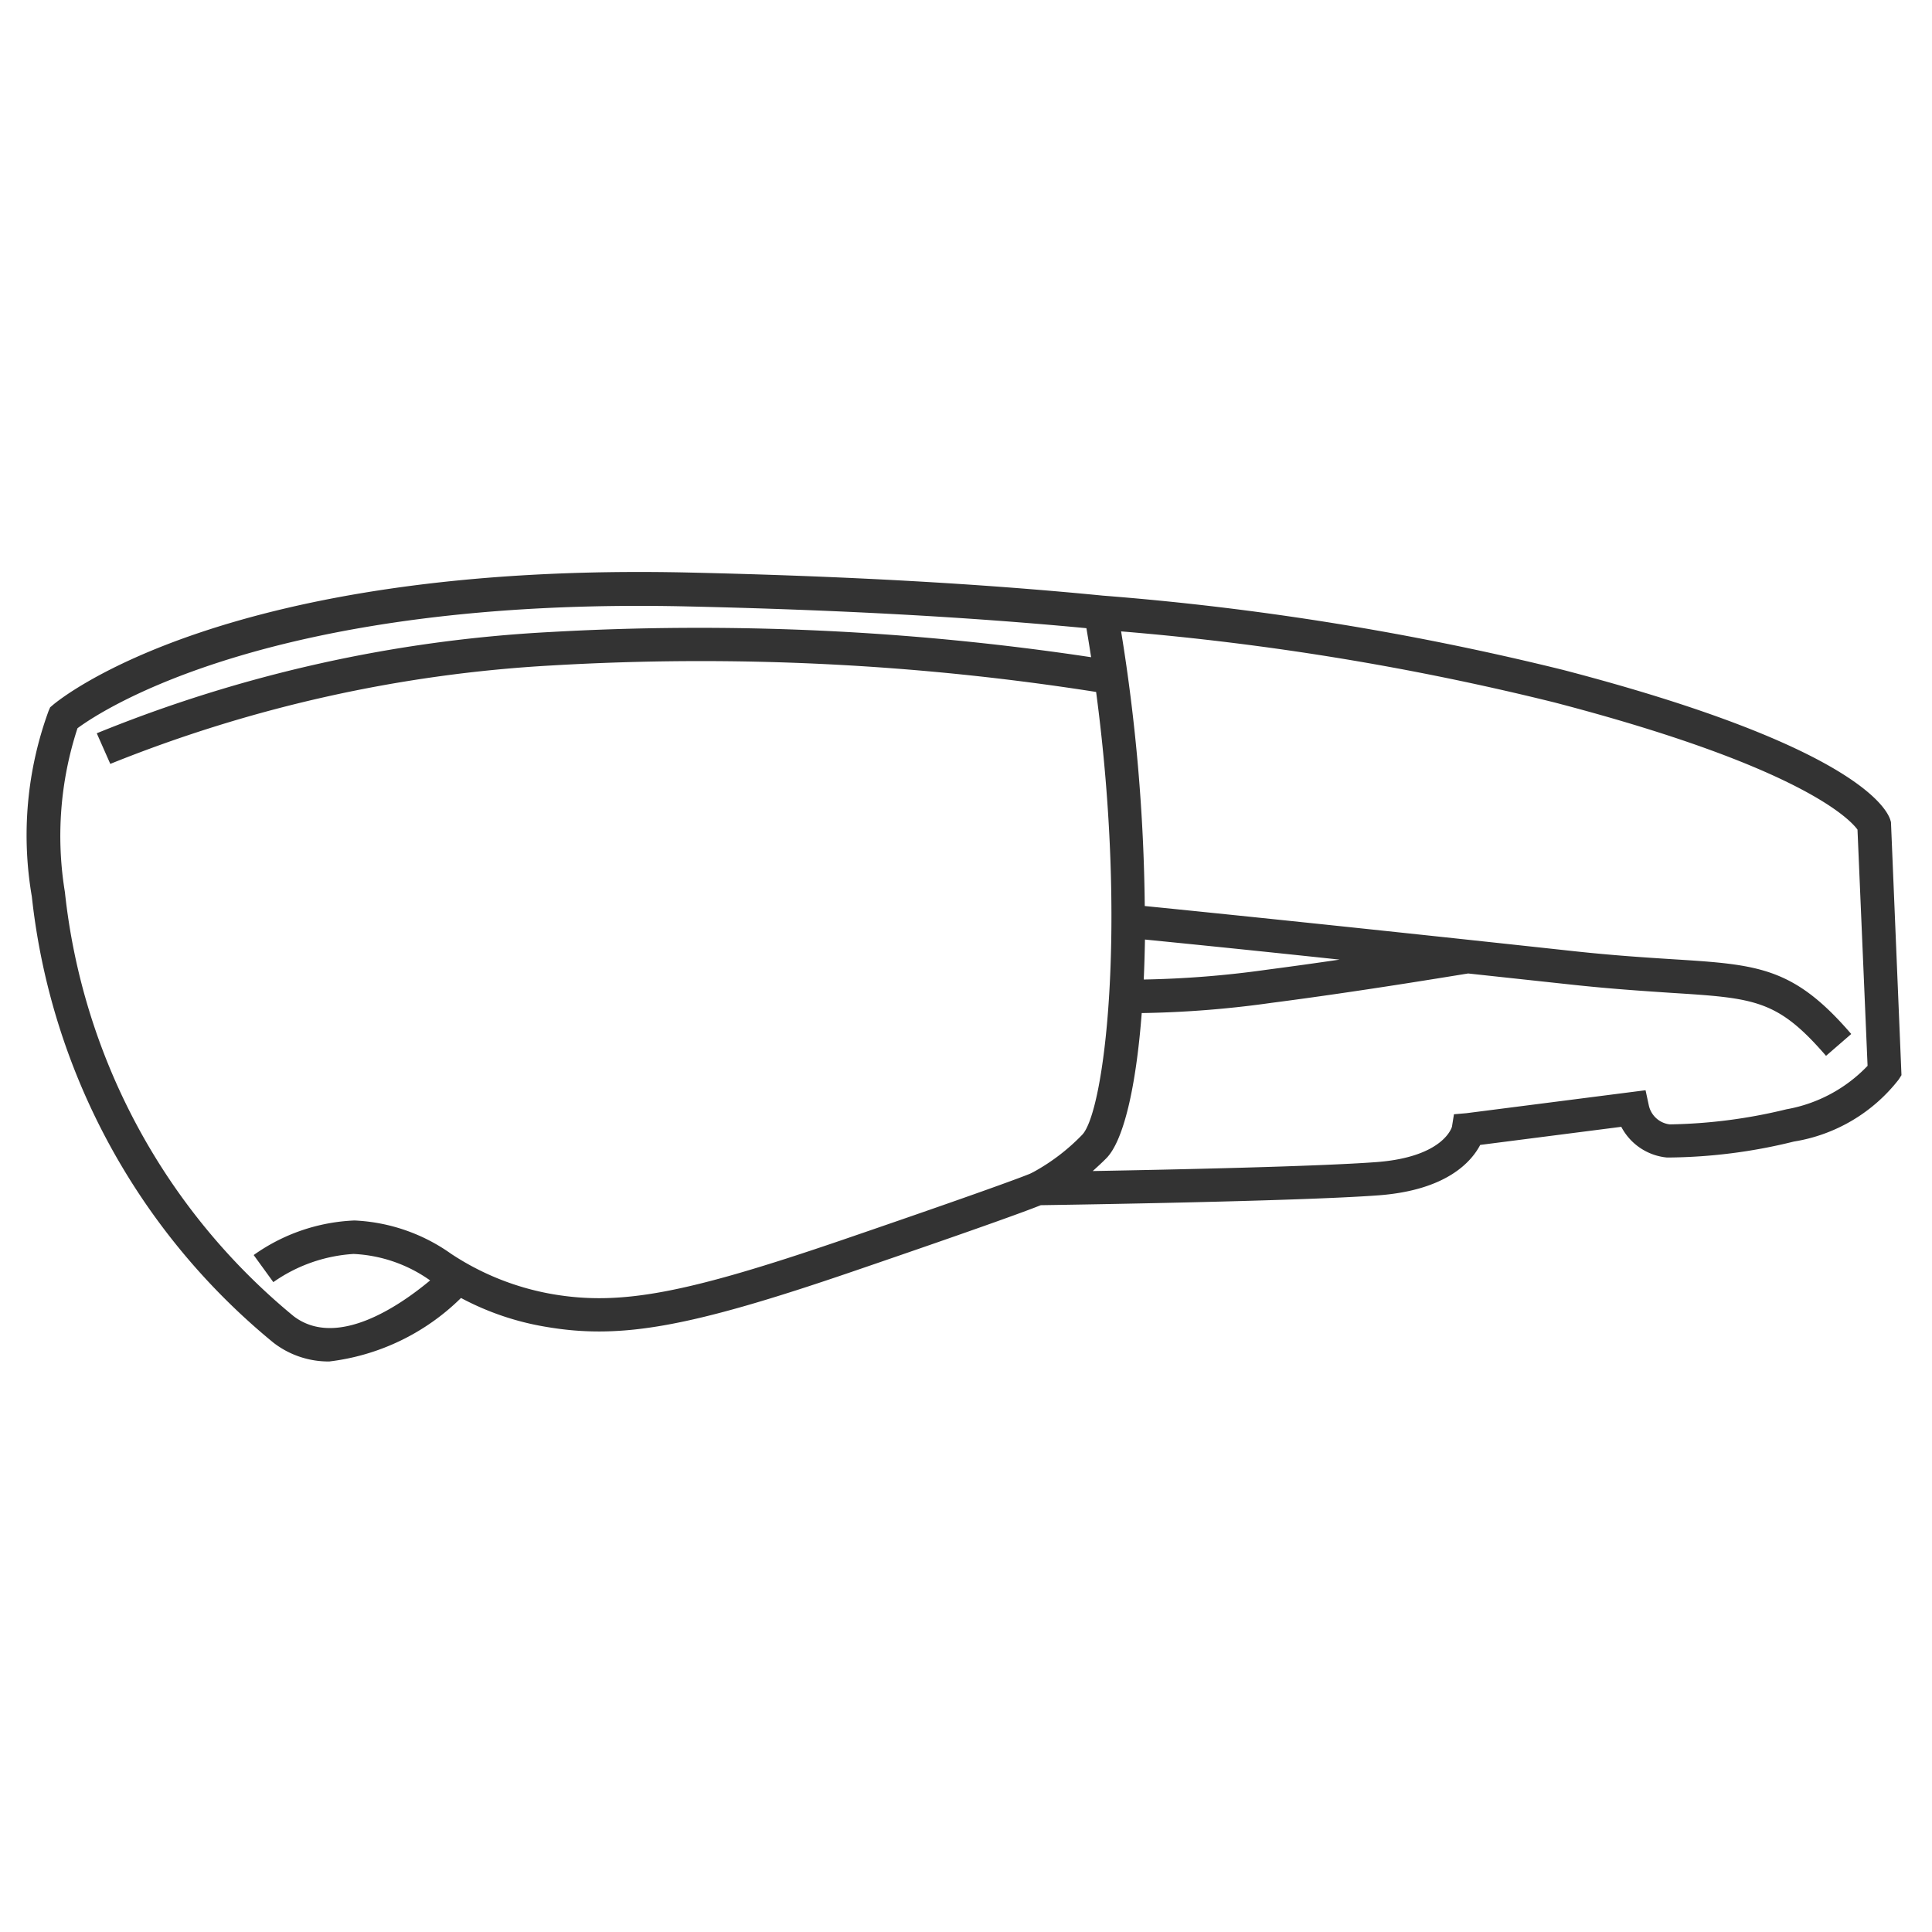
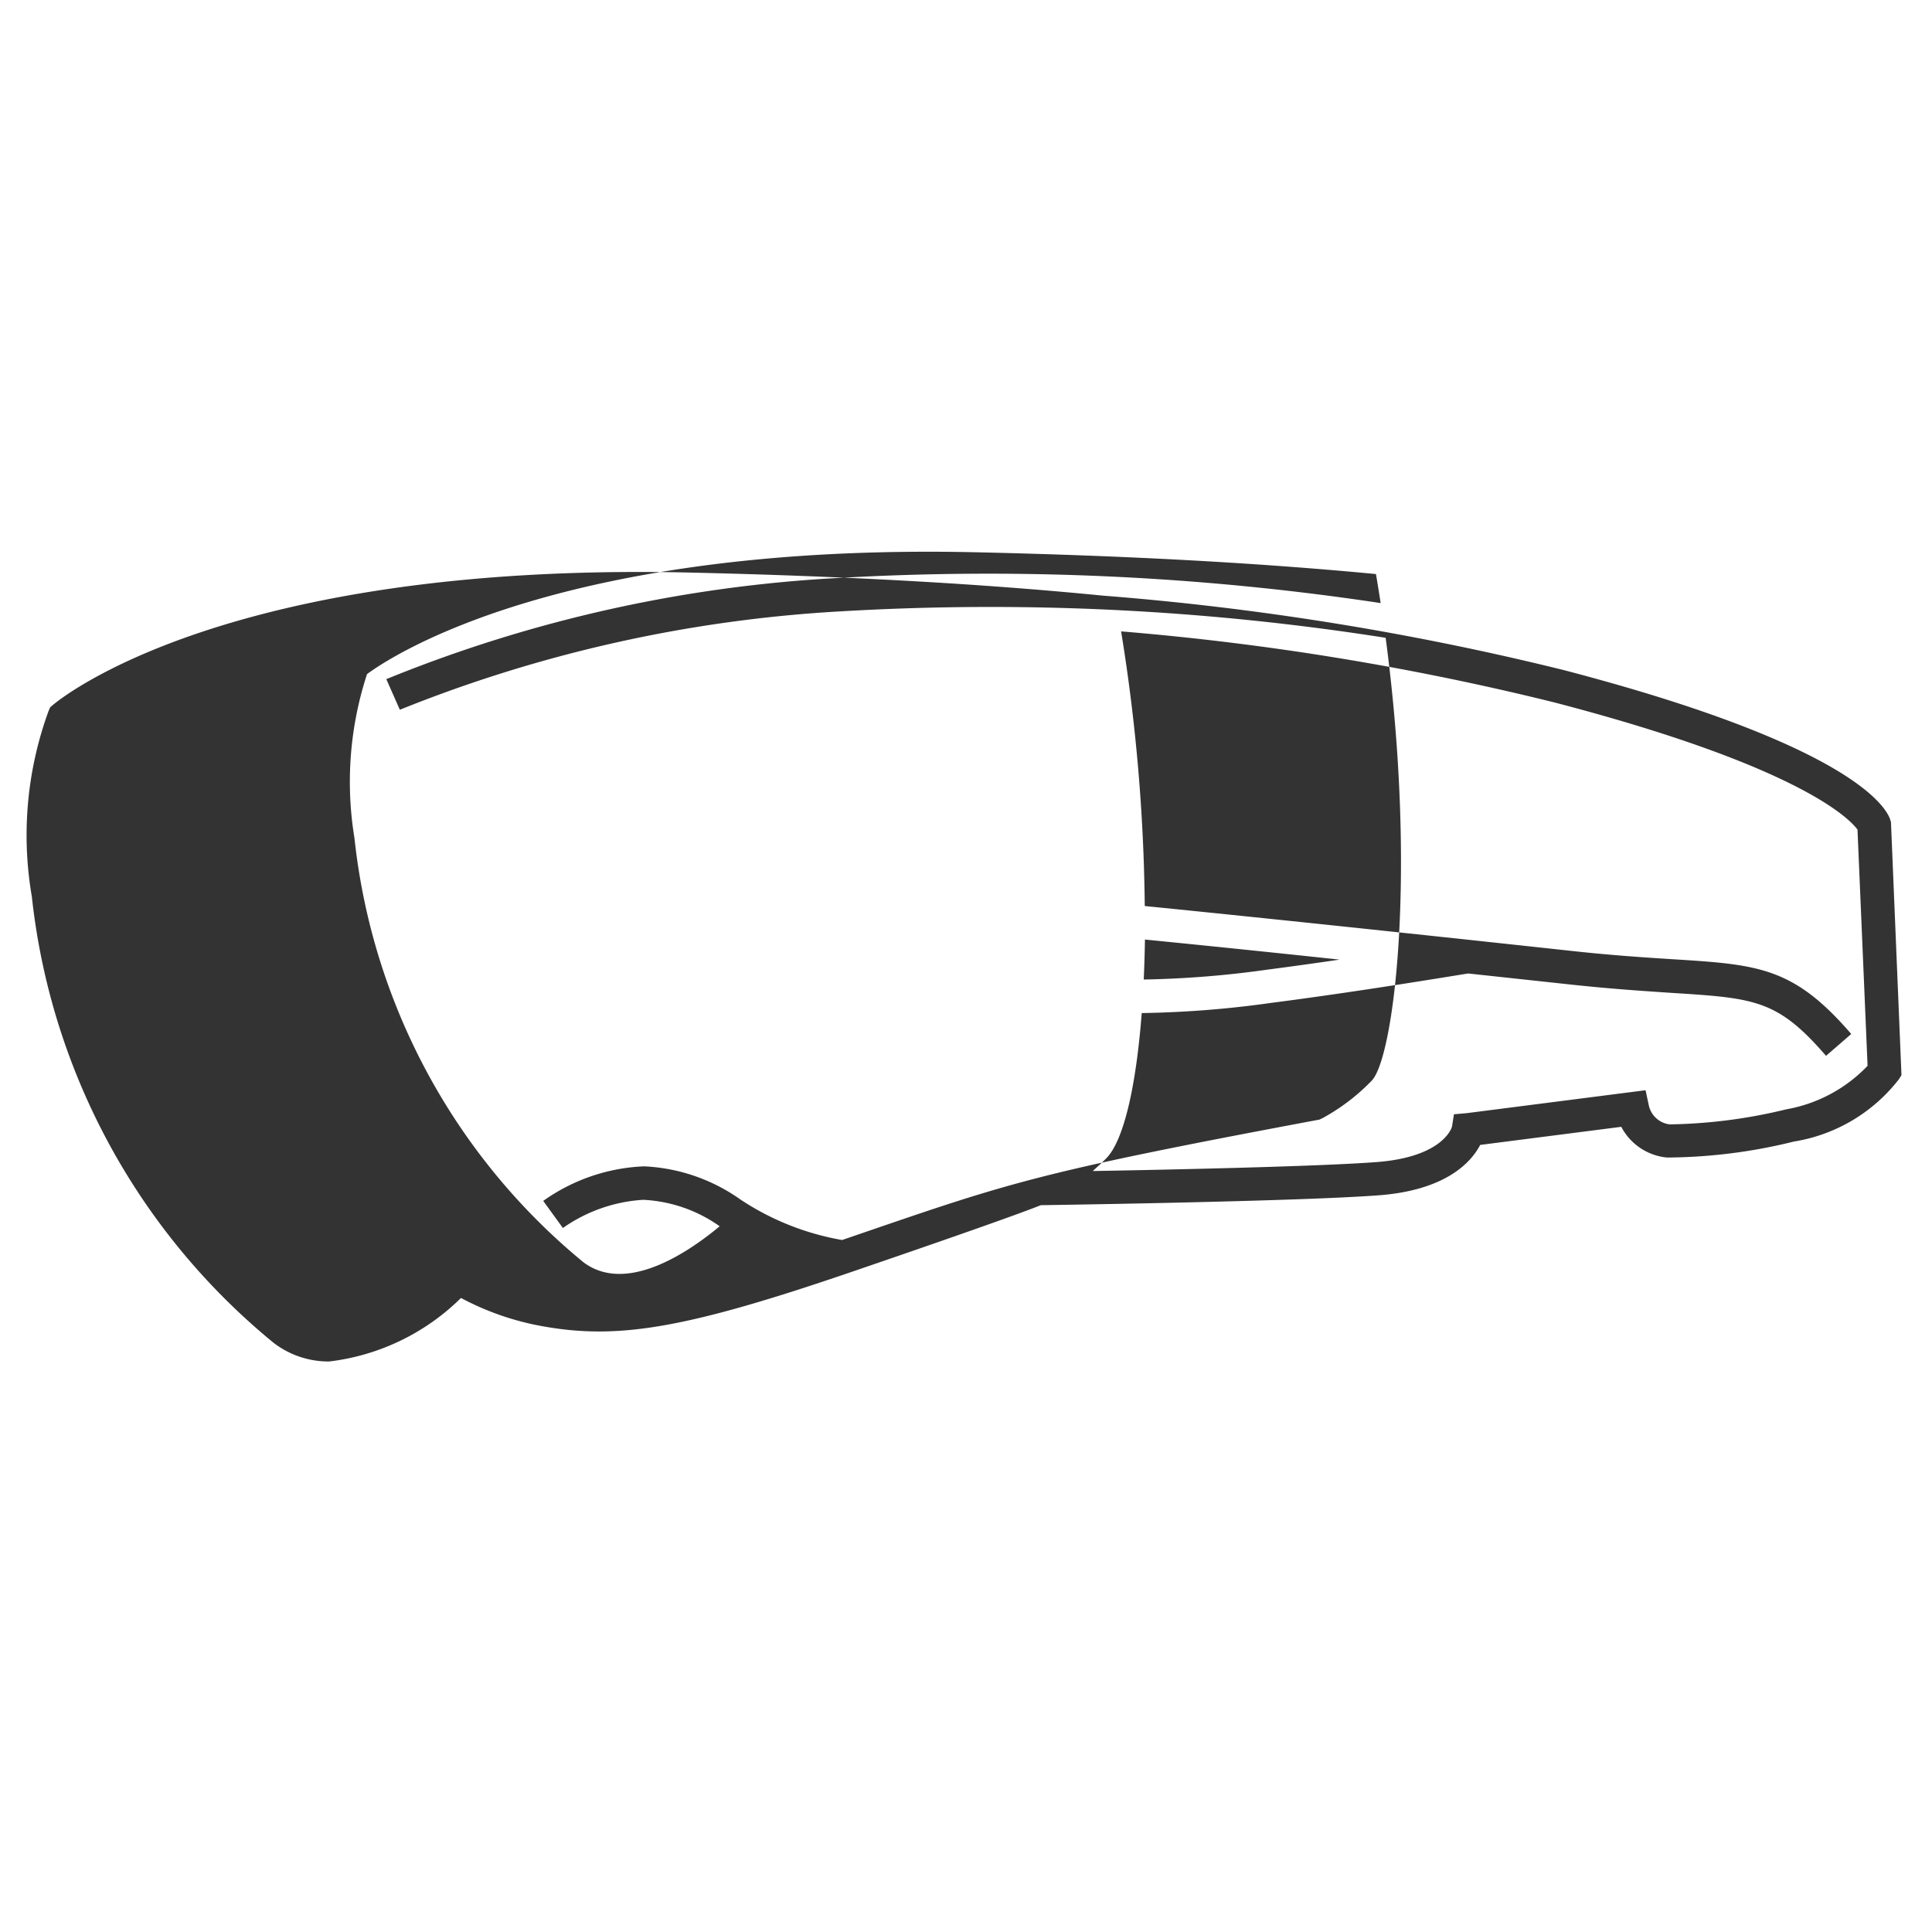
<svg xmlns="http://www.w3.org/2000/svg" width="46" height="46" viewBox="0 0 46 46">
  <g id="xr_solution_device_hololens" transform="translate(-7 -7)">
-     <rect id="長方形_1314" data-name="長方形 1314" width="46" height="46" transform="translate(7 7)" fill="none" />
-     <path id="パス_796" data-name="パス 796" d="M149.06,61.792l-.014-.048c-.084-.28-.856-1.766-7.79-3.575A67.647,67.647,0,0,0,130.3,56.4c-2.905-.286-6.129-.465-9.857-.55C109.4,55.6,105.464,58.865,105.3,59l-.069.059-.036.083a8.617,8.617,0,0,0-.4,4.423,15.951,15.951,0,0,0,5.754,10.623,2.142,2.142,0,0,0,1.329.446,5.37,5.37,0,0,0,3.135-1.512,6.572,6.572,0,0,0,2.04.69c1.772.3,3.407.008,7.287-1.32,3.28-1.122,4.213-1.472,4.477-1.579.744-.011,6.151-.094,8.044-.235,1.62-.122,2.21-.8,2.419-1.2l3.359-.431a1.373,1.373,0,0,0,1.088.731l.028,0a12.77,12.77,0,0,0,2.992-.38,3.956,3.956,0,0,0,2.5-1.481l.063-.1Zm-24.973,9.95c-3.732,1.277-5.278,1.566-6.894,1.289a6.338,6.338,0,0,1-2.416-.961,4.3,4.3,0,0,0-2.3-.793,4.448,4.448,0,0,0-2.4.823l.468.645a3.719,3.719,0,0,1,1.91-.671,3.421,3.421,0,0,1,1.823.63c-.739.616-2.225,1.63-3.248.853a15.162,15.162,0,0,1-5.448-10.1,8.246,8.246,0,0,1,.3-3.9c.575-.426,4.632-3.127,14.528-2.9,3.579.081,6.688.251,9.494.518q.059.348.112.691a62.684,62.684,0,0,0-12.875-.6,33.2,33.2,0,0,0-10.8,2.411l.322.729a33.023,33.023,0,0,1,10.515-2.344,60.65,60.65,0,0,1,12.957.631c.752,5.65.191,10.021-.336,10.548a4.84,4.84,0,0,1-1.154.881h0l-.082.041C128.552,70.167,128.082,70.374,124.087,71.742ZM146.57,68.63a12.453,12.453,0,0,1-2.776.359.579.579,0,0,1-.5-.455l-.077-.358-4.269.547-.293.025-.047.294c0,.007-.19.724-1.8.845-1.4.105-4.846.179-6.753.213.1-.091.21-.19.319-.3.412-.411.711-1.686.847-3.462h.035a24.6,24.6,0,0,0,3.05-.242c2.1-.271,4.318-.642,4.688-.7l2.418.261c.982.107,1.773.157,2.409.2,2,.126,2.535.16,3.693,1.5l.6-.52c-1.377-1.6-2.217-1.652-4.247-1.78-.628-.04-1.409-.089-2.374-.194-5.9-.641-9.4-.993-10.2-1.073a43.226,43.226,0,0,0-.563-6.539,65.009,65.009,0,0,1,10.318,1.692c5.909,1.541,7.05,2.8,7.215,3.028l.24,5.624A3.516,3.516,0,0,1,146.57,68.63Zm-10.638-3.564c-.557.082-1.147.164-1.728.24a23.907,23.907,0,0,1-2.935.234c.014-.306.023-.624.029-.952C131.874,64.646,133.44,64.8,135.932,65.066Z" transform="translate(-97.037 -35.218)" fill="#333" />
+     <path id="パス_796" data-name="パス 796" d="M149.06,61.792l-.014-.048c-.084-.28-.856-1.766-7.79-3.575A67.647,67.647,0,0,0,130.3,56.4c-2.905-.286-6.129-.465-9.857-.55C109.4,55.6,105.464,58.865,105.3,59l-.069.059-.036.083a8.617,8.617,0,0,0-.4,4.423,15.951,15.951,0,0,0,5.754,10.623,2.142,2.142,0,0,0,1.329.446,5.37,5.37,0,0,0,3.135-1.512,6.572,6.572,0,0,0,2.04.69c1.772.3,3.407.008,7.287-1.32,3.28-1.122,4.213-1.472,4.477-1.579.744-.011,6.151-.094,8.044-.235,1.62-.122,2.21-.8,2.419-1.2l3.359-.431a1.373,1.373,0,0,0,1.088.731l.028,0a12.77,12.77,0,0,0,2.992-.38,3.956,3.956,0,0,0,2.5-1.481l.063-.1Zm-24.973,9.95a6.338,6.338,0,0,1-2.416-.961,4.3,4.3,0,0,0-2.3-.793,4.448,4.448,0,0,0-2.4.823l.468.645a3.719,3.719,0,0,1,1.91-.671,3.421,3.421,0,0,1,1.823.63c-.739.616-2.225,1.63-3.248.853a15.162,15.162,0,0,1-5.448-10.1,8.246,8.246,0,0,1,.3-3.9c.575-.426,4.632-3.127,14.528-2.9,3.579.081,6.688.251,9.494.518q.059.348.112.691a62.684,62.684,0,0,0-12.875-.6,33.2,33.2,0,0,0-10.8,2.411l.322.729a33.023,33.023,0,0,1,10.515-2.344,60.65,60.65,0,0,1,12.957.631c.752,5.65.191,10.021-.336,10.548a4.84,4.84,0,0,1-1.154.881h0l-.082.041C128.552,70.167,128.082,70.374,124.087,71.742ZM146.57,68.63a12.453,12.453,0,0,1-2.776.359.579.579,0,0,1-.5-.455l-.077-.358-4.269.547-.293.025-.047.294c0,.007-.19.724-1.8.845-1.4.105-4.846.179-6.753.213.1-.091.21-.19.319-.3.412-.411.711-1.686.847-3.462h.035a24.6,24.6,0,0,0,3.05-.242c2.1-.271,4.318-.642,4.688-.7l2.418.261c.982.107,1.773.157,2.409.2,2,.126,2.535.16,3.693,1.5l.6-.52c-1.377-1.6-2.217-1.652-4.247-1.78-.628-.04-1.409-.089-2.374-.194-5.9-.641-9.4-.993-10.2-1.073a43.226,43.226,0,0,0-.563-6.539,65.009,65.009,0,0,1,10.318,1.692c5.909,1.541,7.05,2.8,7.215,3.028l.24,5.624A3.516,3.516,0,0,1,146.57,68.63Zm-10.638-3.564c-.557.082-1.147.164-1.728.24a23.907,23.907,0,0,1-2.935.234c.014-.306.023-.624.029-.952C131.874,64.646,133.44,64.8,135.932,65.066Z" transform="translate(-97.037 -35.218)" fill="#333" />
  </g>
</svg>